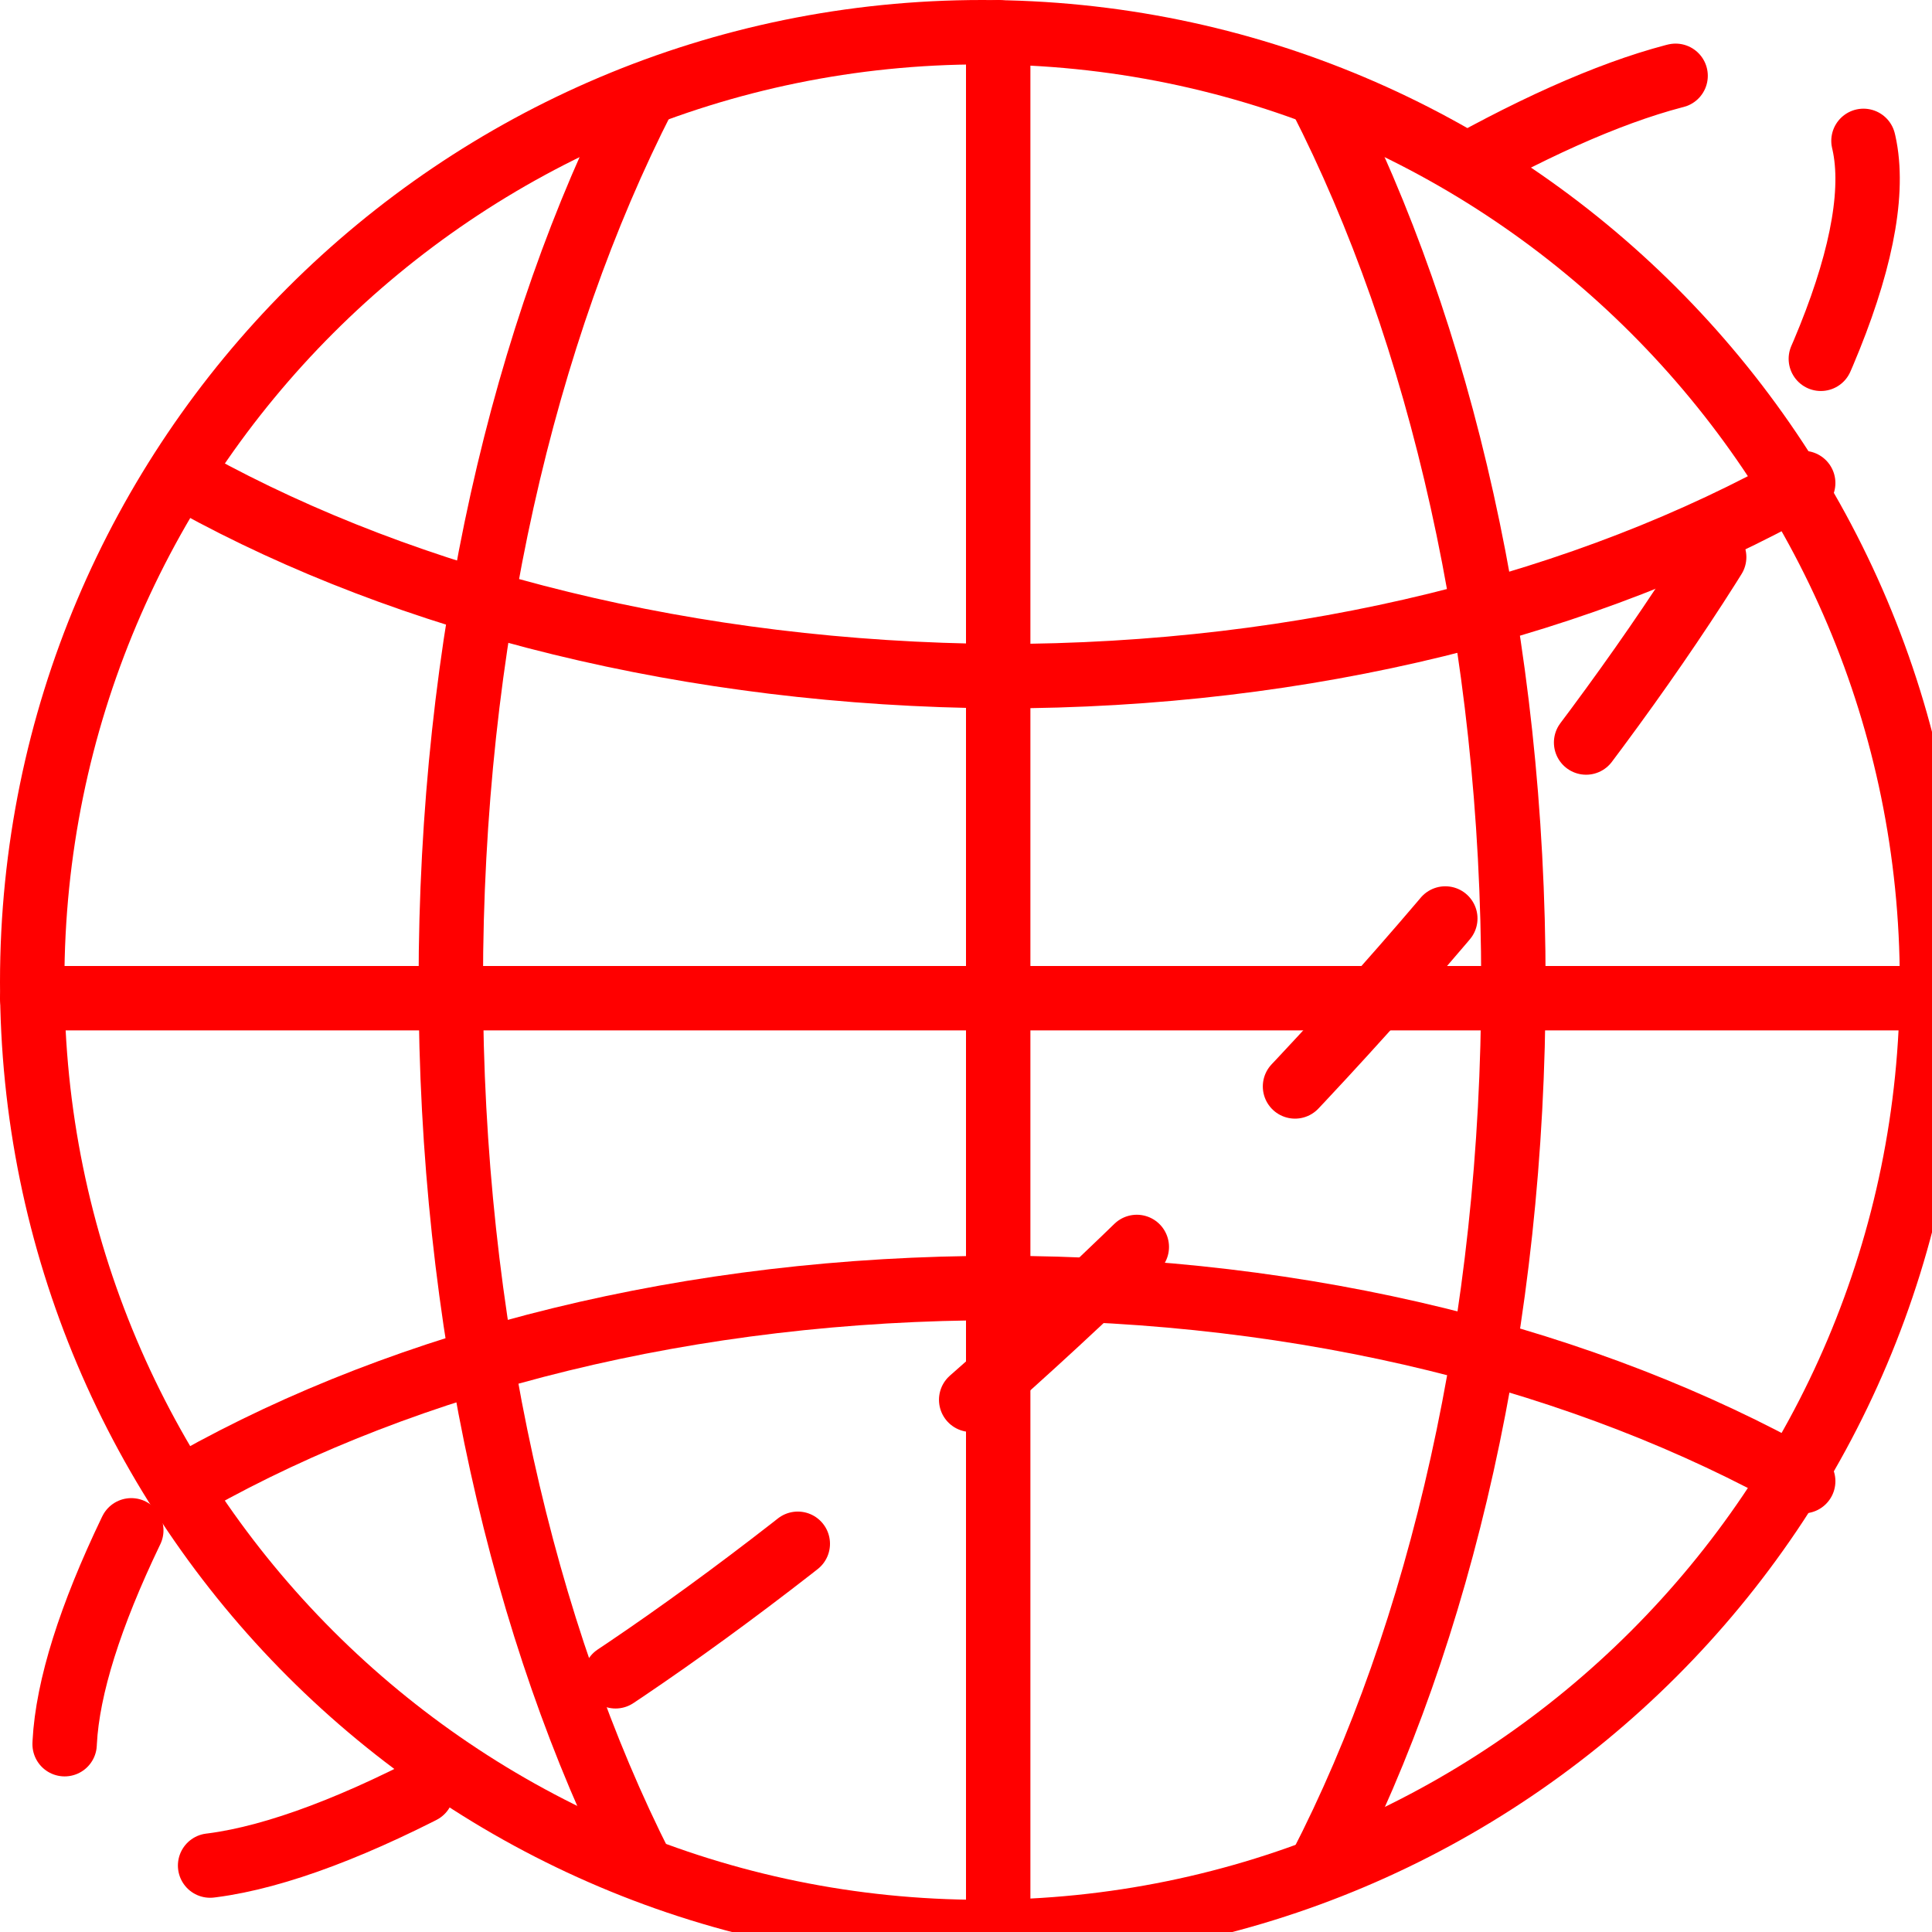
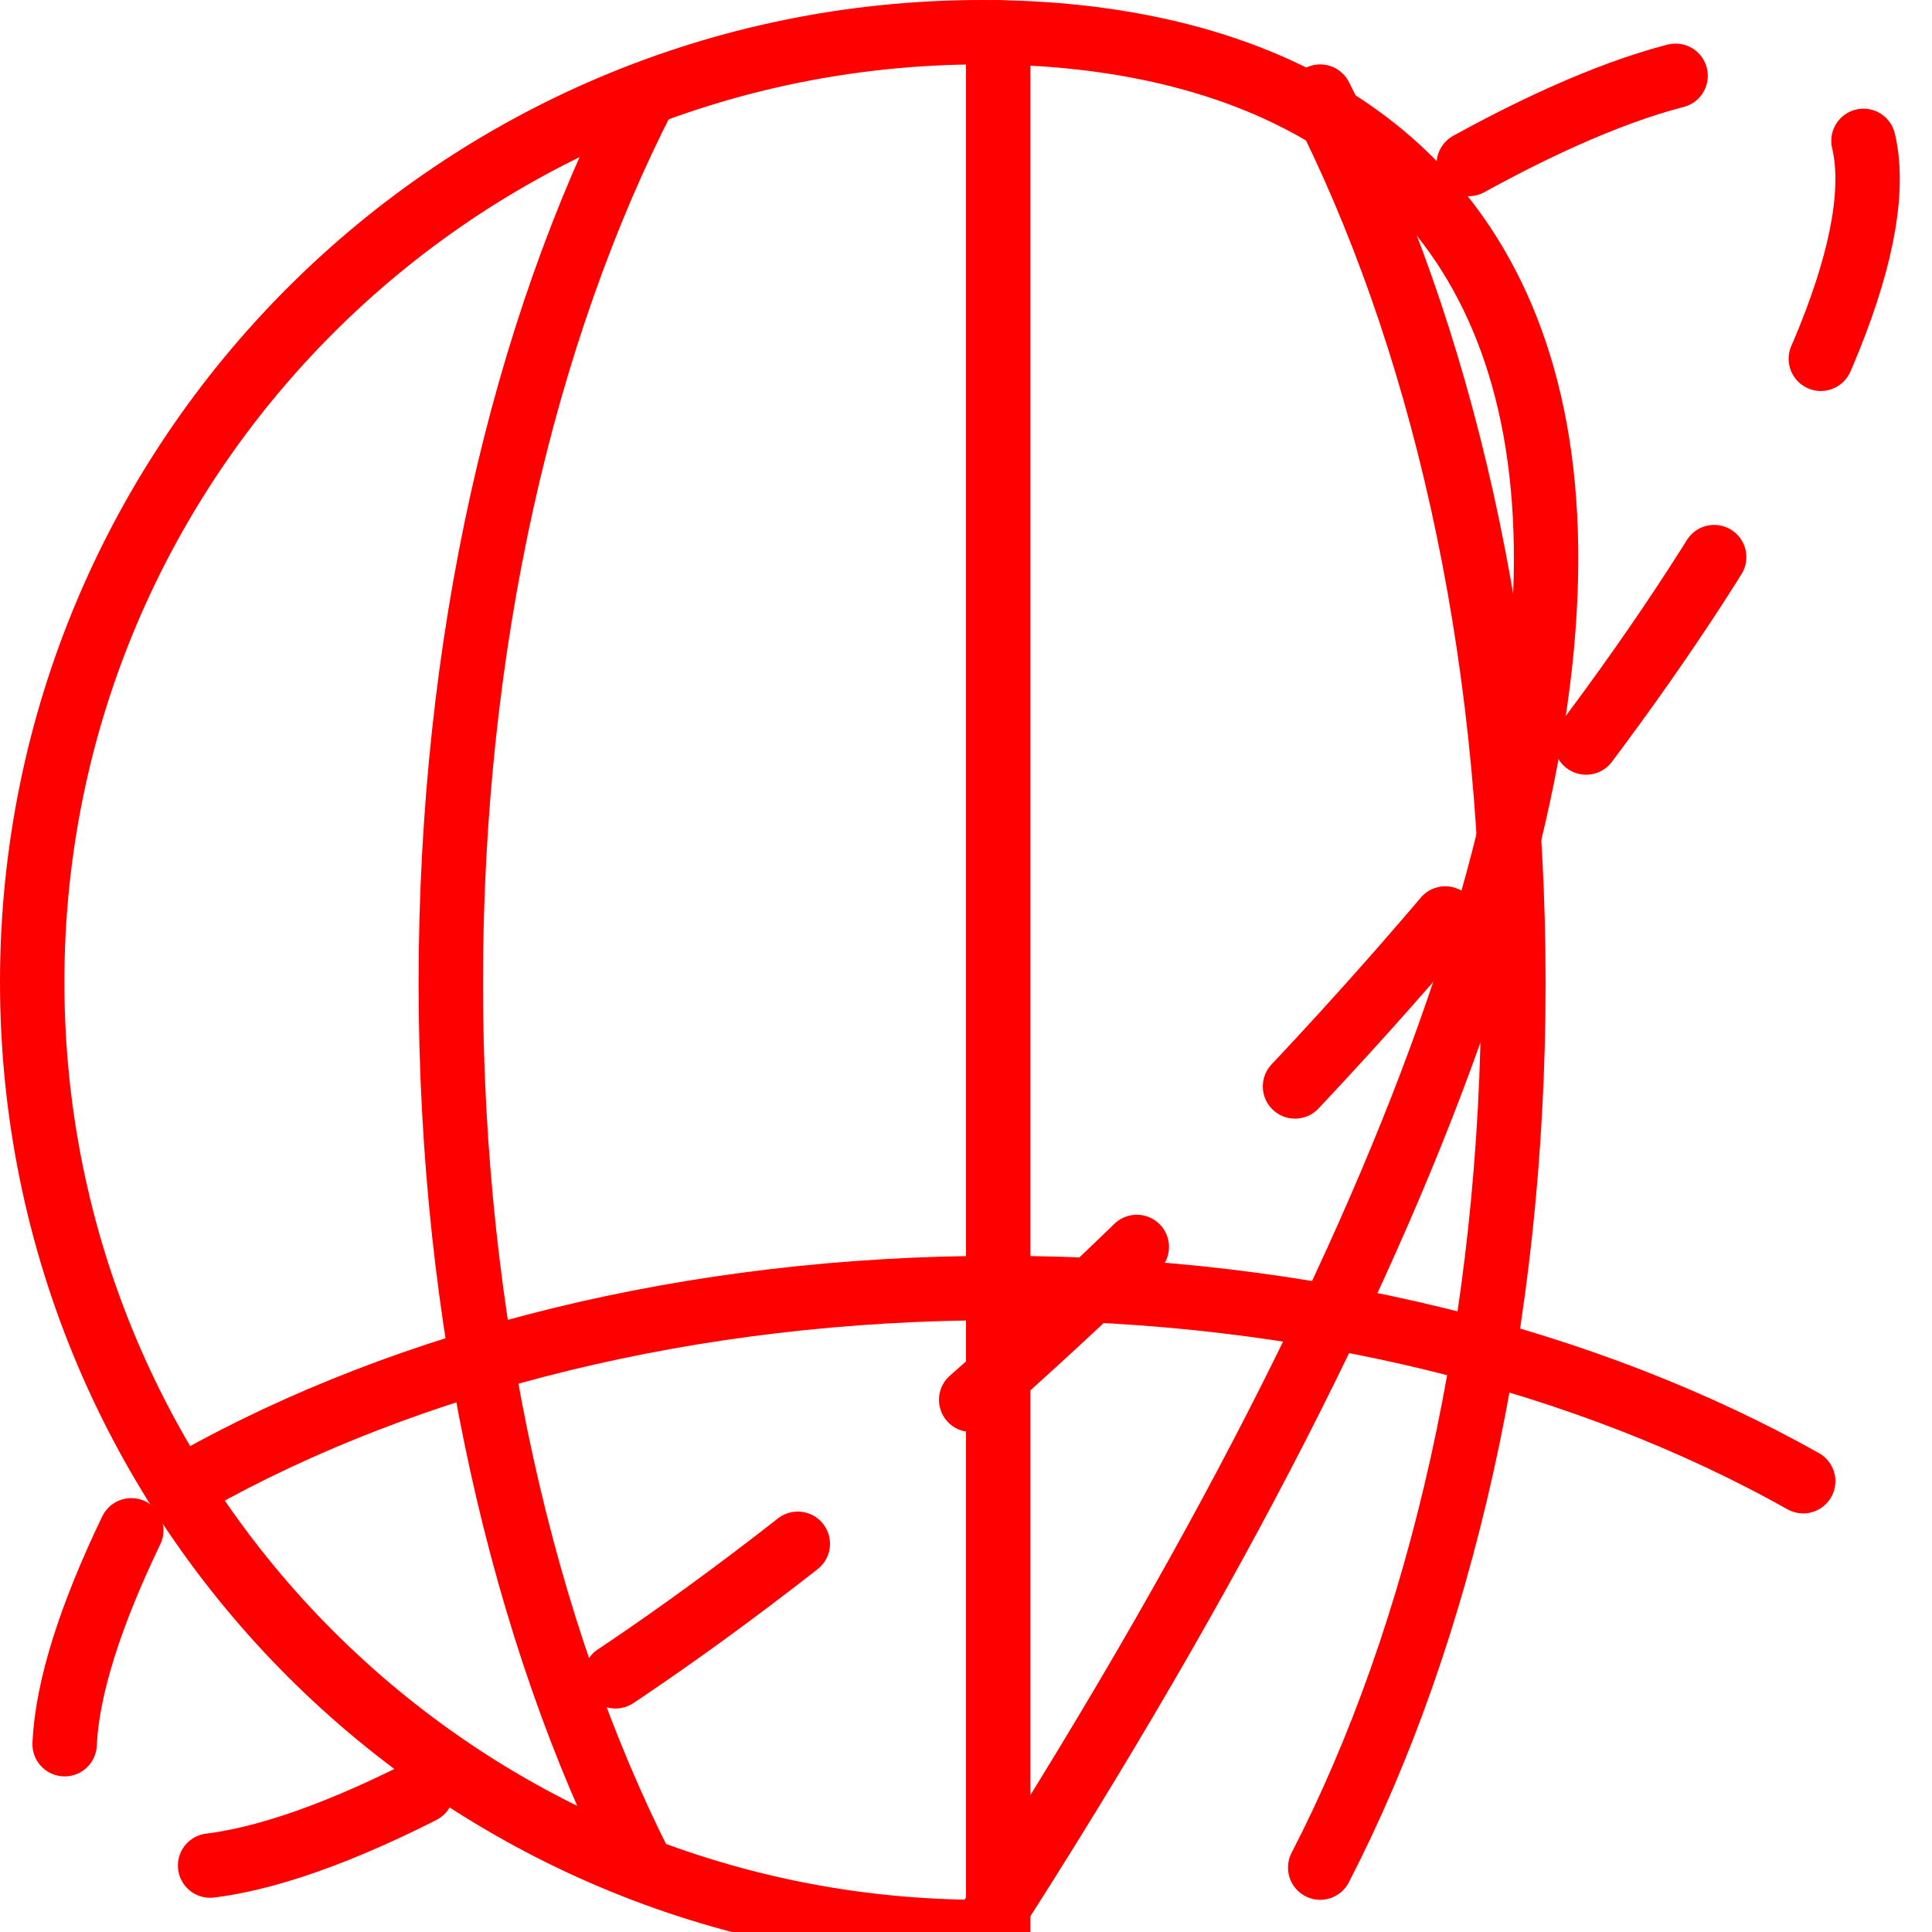
<svg xmlns="http://www.w3.org/2000/svg" width="60" height="60" viewBox="0 0 60 60" fill="none">
  <g id="globus" clip-path="url(#clip0_8772_22785)">
    <g id="Group">
      <g id="Group_2">
        <path id="Vector" d="M19.932 58C16.25 50.736 14 41.05 14 30.535C14 19.95 16.25 10.333 20 3" stroke="#FF0000" stroke-width="2" stroke-miterlimit="10" stroke-linecap="round" stroke-linejoin="round" />
        <path id="Vector_2" d="M41 58C44.75 50.736 47 41.05 47 30.535C47 19.95 44.75 10.333 41 3" stroke="#FF0000" stroke-width="2" stroke-miterlimit="10" stroke-linecap="round" stroke-linejoin="round" />
        <g id="Group_3">
-           <path id="Vector_3" d="M30.5 60C46.792 60 60 46.792 60 30.5C60 14.208 46.792 1 30.5 1C14.208 1 1 14.208 1 30.5C1 46.792 14.208 60 30.5 60Z" stroke="#FF0000" stroke-width="2" stroke-miterlimit="10" stroke-linecap="round" stroke-linejoin="round" />
-           <path id="Vector_4" d="M60 31H1" stroke="#FF0000" stroke-width="2" stroke-miterlimit="10" stroke-linecap="round" stroke-linejoin="round" />
+           <path id="Vector_3" d="M30.5 60C60 14.208 46.792 1 30.5 1C14.208 1 1 14.208 1 30.5C1 46.792 14.208 60 30.5 60Z" stroke="#FF0000" stroke-width="2" stroke-miterlimit="10" stroke-linecap="round" stroke-linejoin="round" />
          <path id="Vector_5" d="M31 1V60" stroke="#FF0000" stroke-width="2" stroke-miterlimit="10" stroke-linecap="round" stroke-linejoin="round" />
-           <path id="Vector_6" d="M56 15C49.324 18.75 40.631 21 31.035 21C21.438 20.932 12.676 18.682 6 15" stroke="#FF0000" stroke-width="2" stroke-miterlimit="10" stroke-linecap="round" stroke-linejoin="round" />
          <path id="Vector_7" d="M56 46C49.324 42.25 40.631 40 31.035 40C21.438 40 12.676 42.25 6 46" stroke="#FF0000" stroke-width="2" stroke-miterlimit="10" stroke-linecap="round" stroke-linejoin="round" />
        </g>
      </g>
      <path id="Vector_8" d="M45.614 5.093C51.109 2.071 55.298 1.11 57.084 2.896C60.999 6.81 52.002 22.057 37.029 37.029C22.057 52.002 6.81 60.999 2.896 57.084C1.11 55.298 2.071 51.109 5.093 45.546" stroke="#FF0000" stroke-width="2" stroke-miterlimit="10" stroke-linecap="round" stroke-linejoin="round" stroke-dasharray="7 7" />
    </g>
  </g>
  <defs>
    <clipPath id="clip0_8772_22785">
      <rect width="60" height="60" fill="white" />
    </clipPath>
  </defs>
</svg>